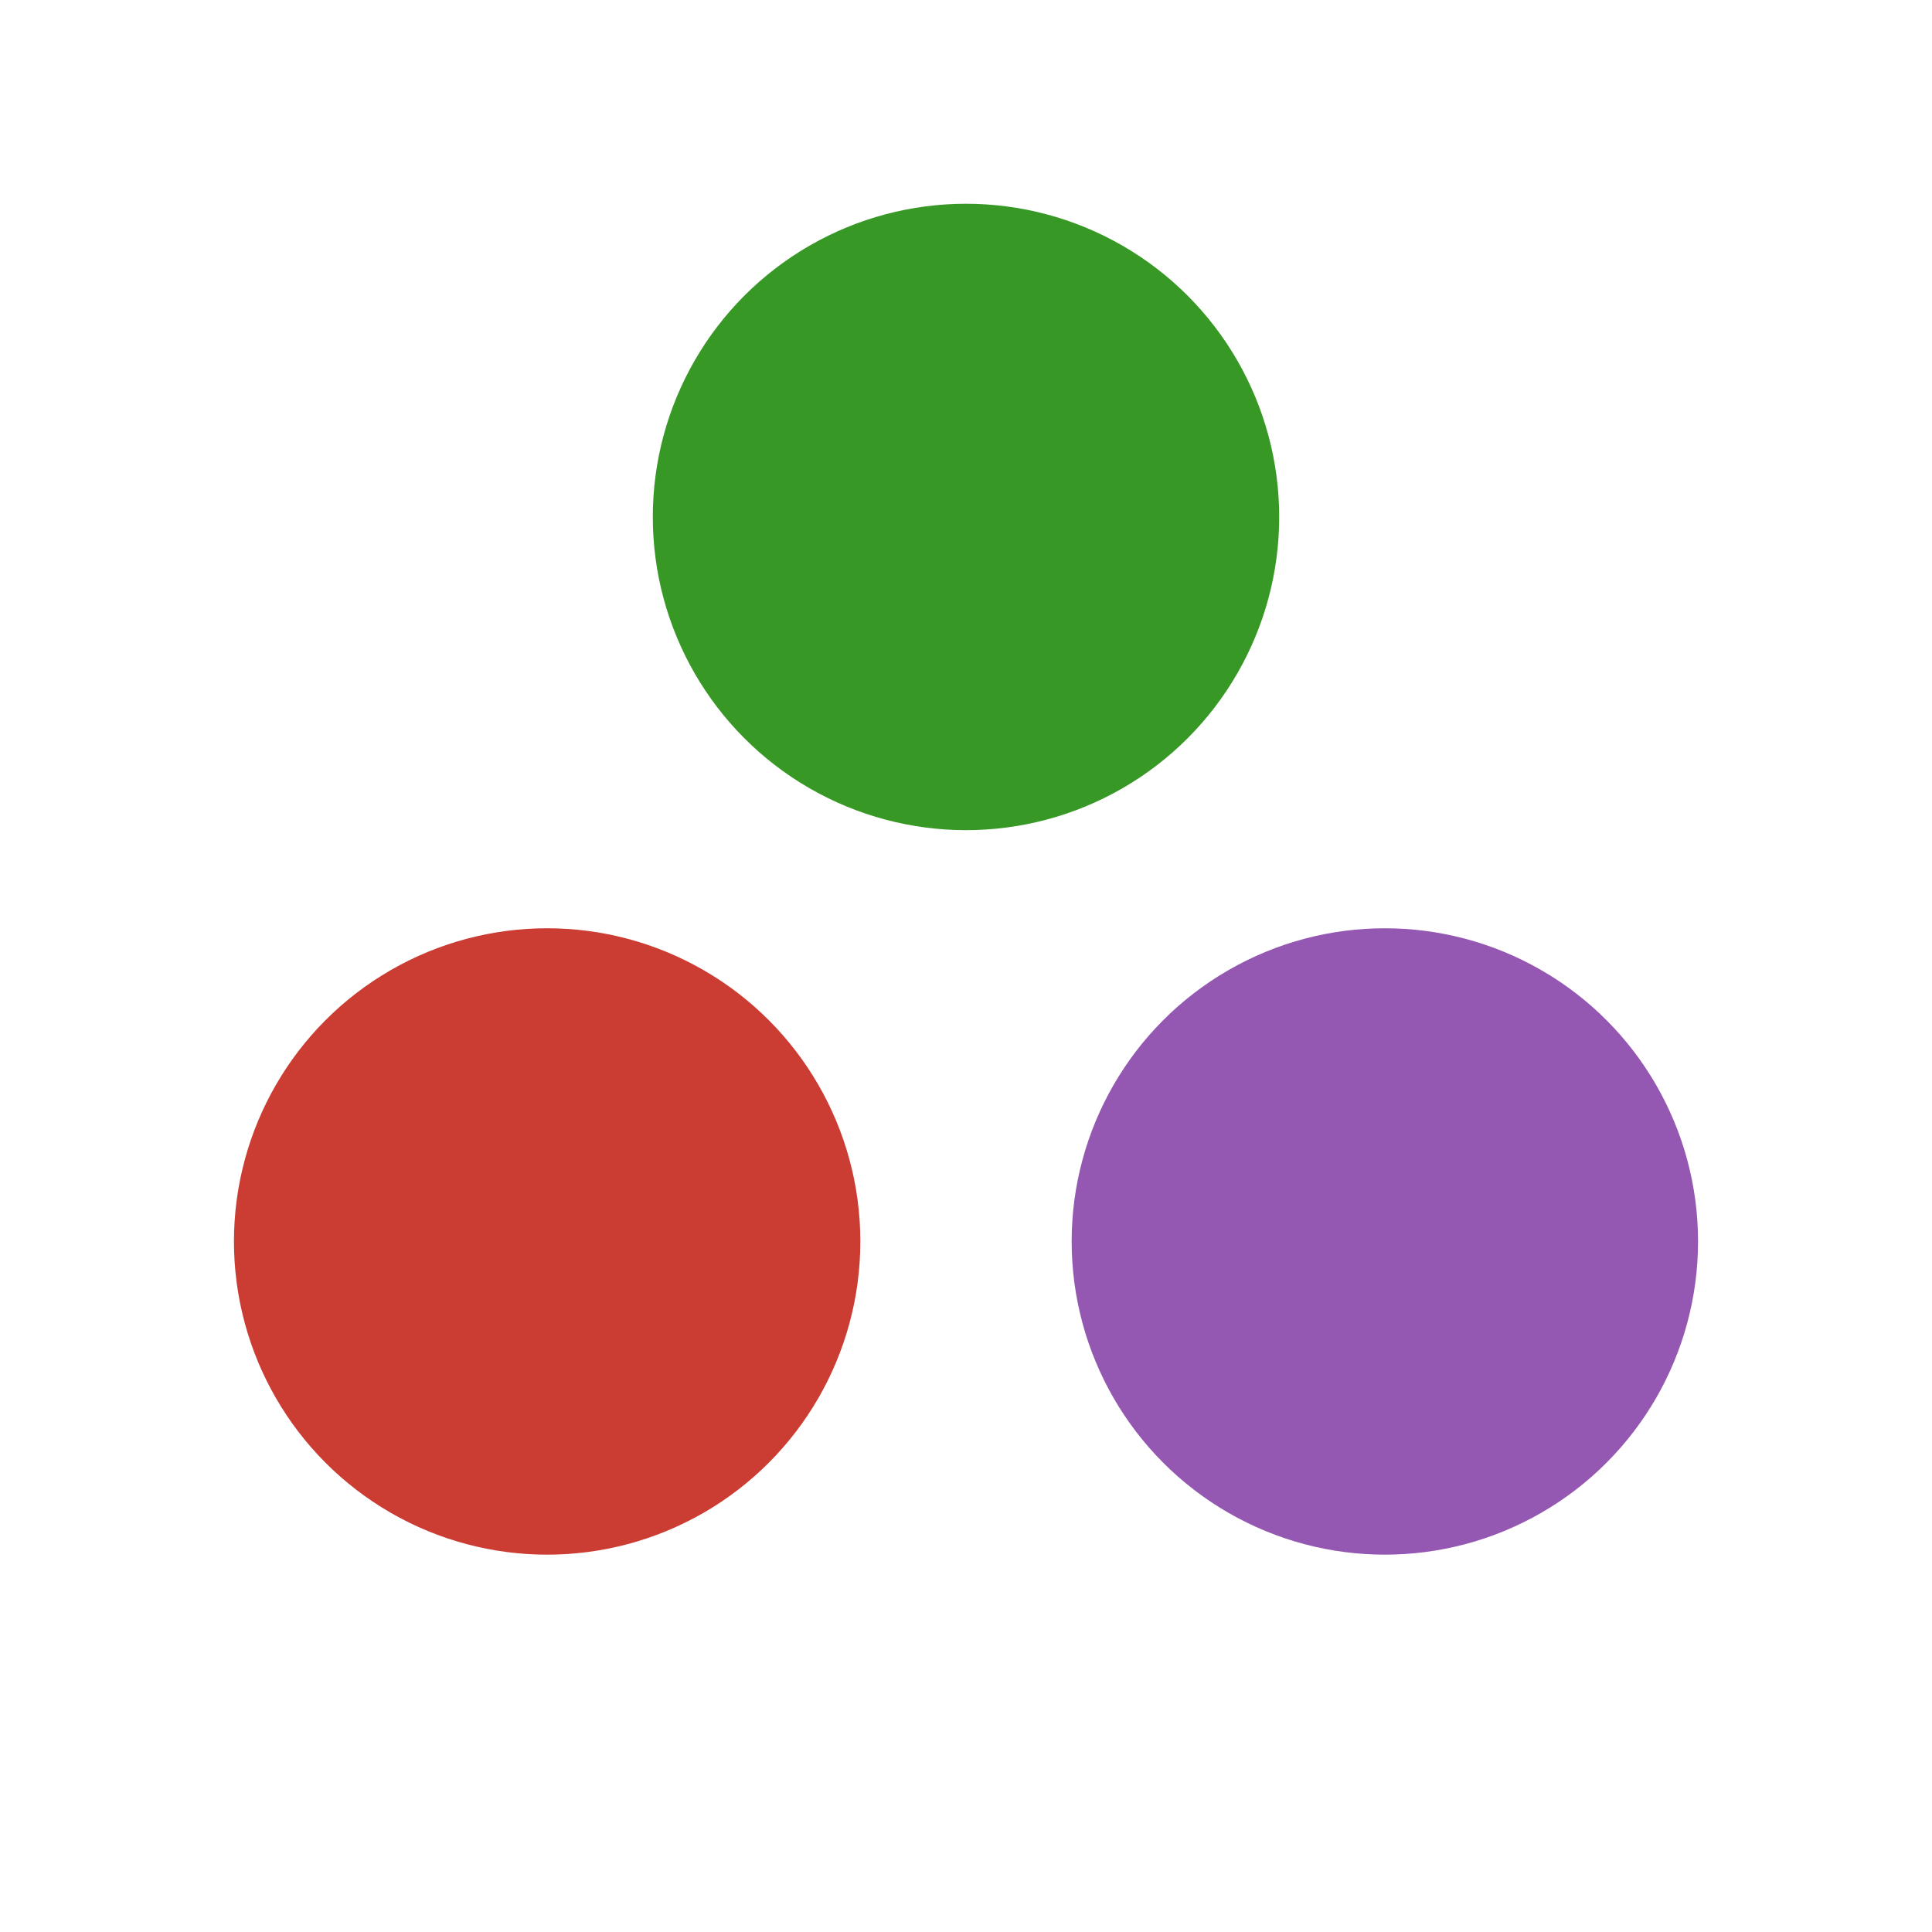
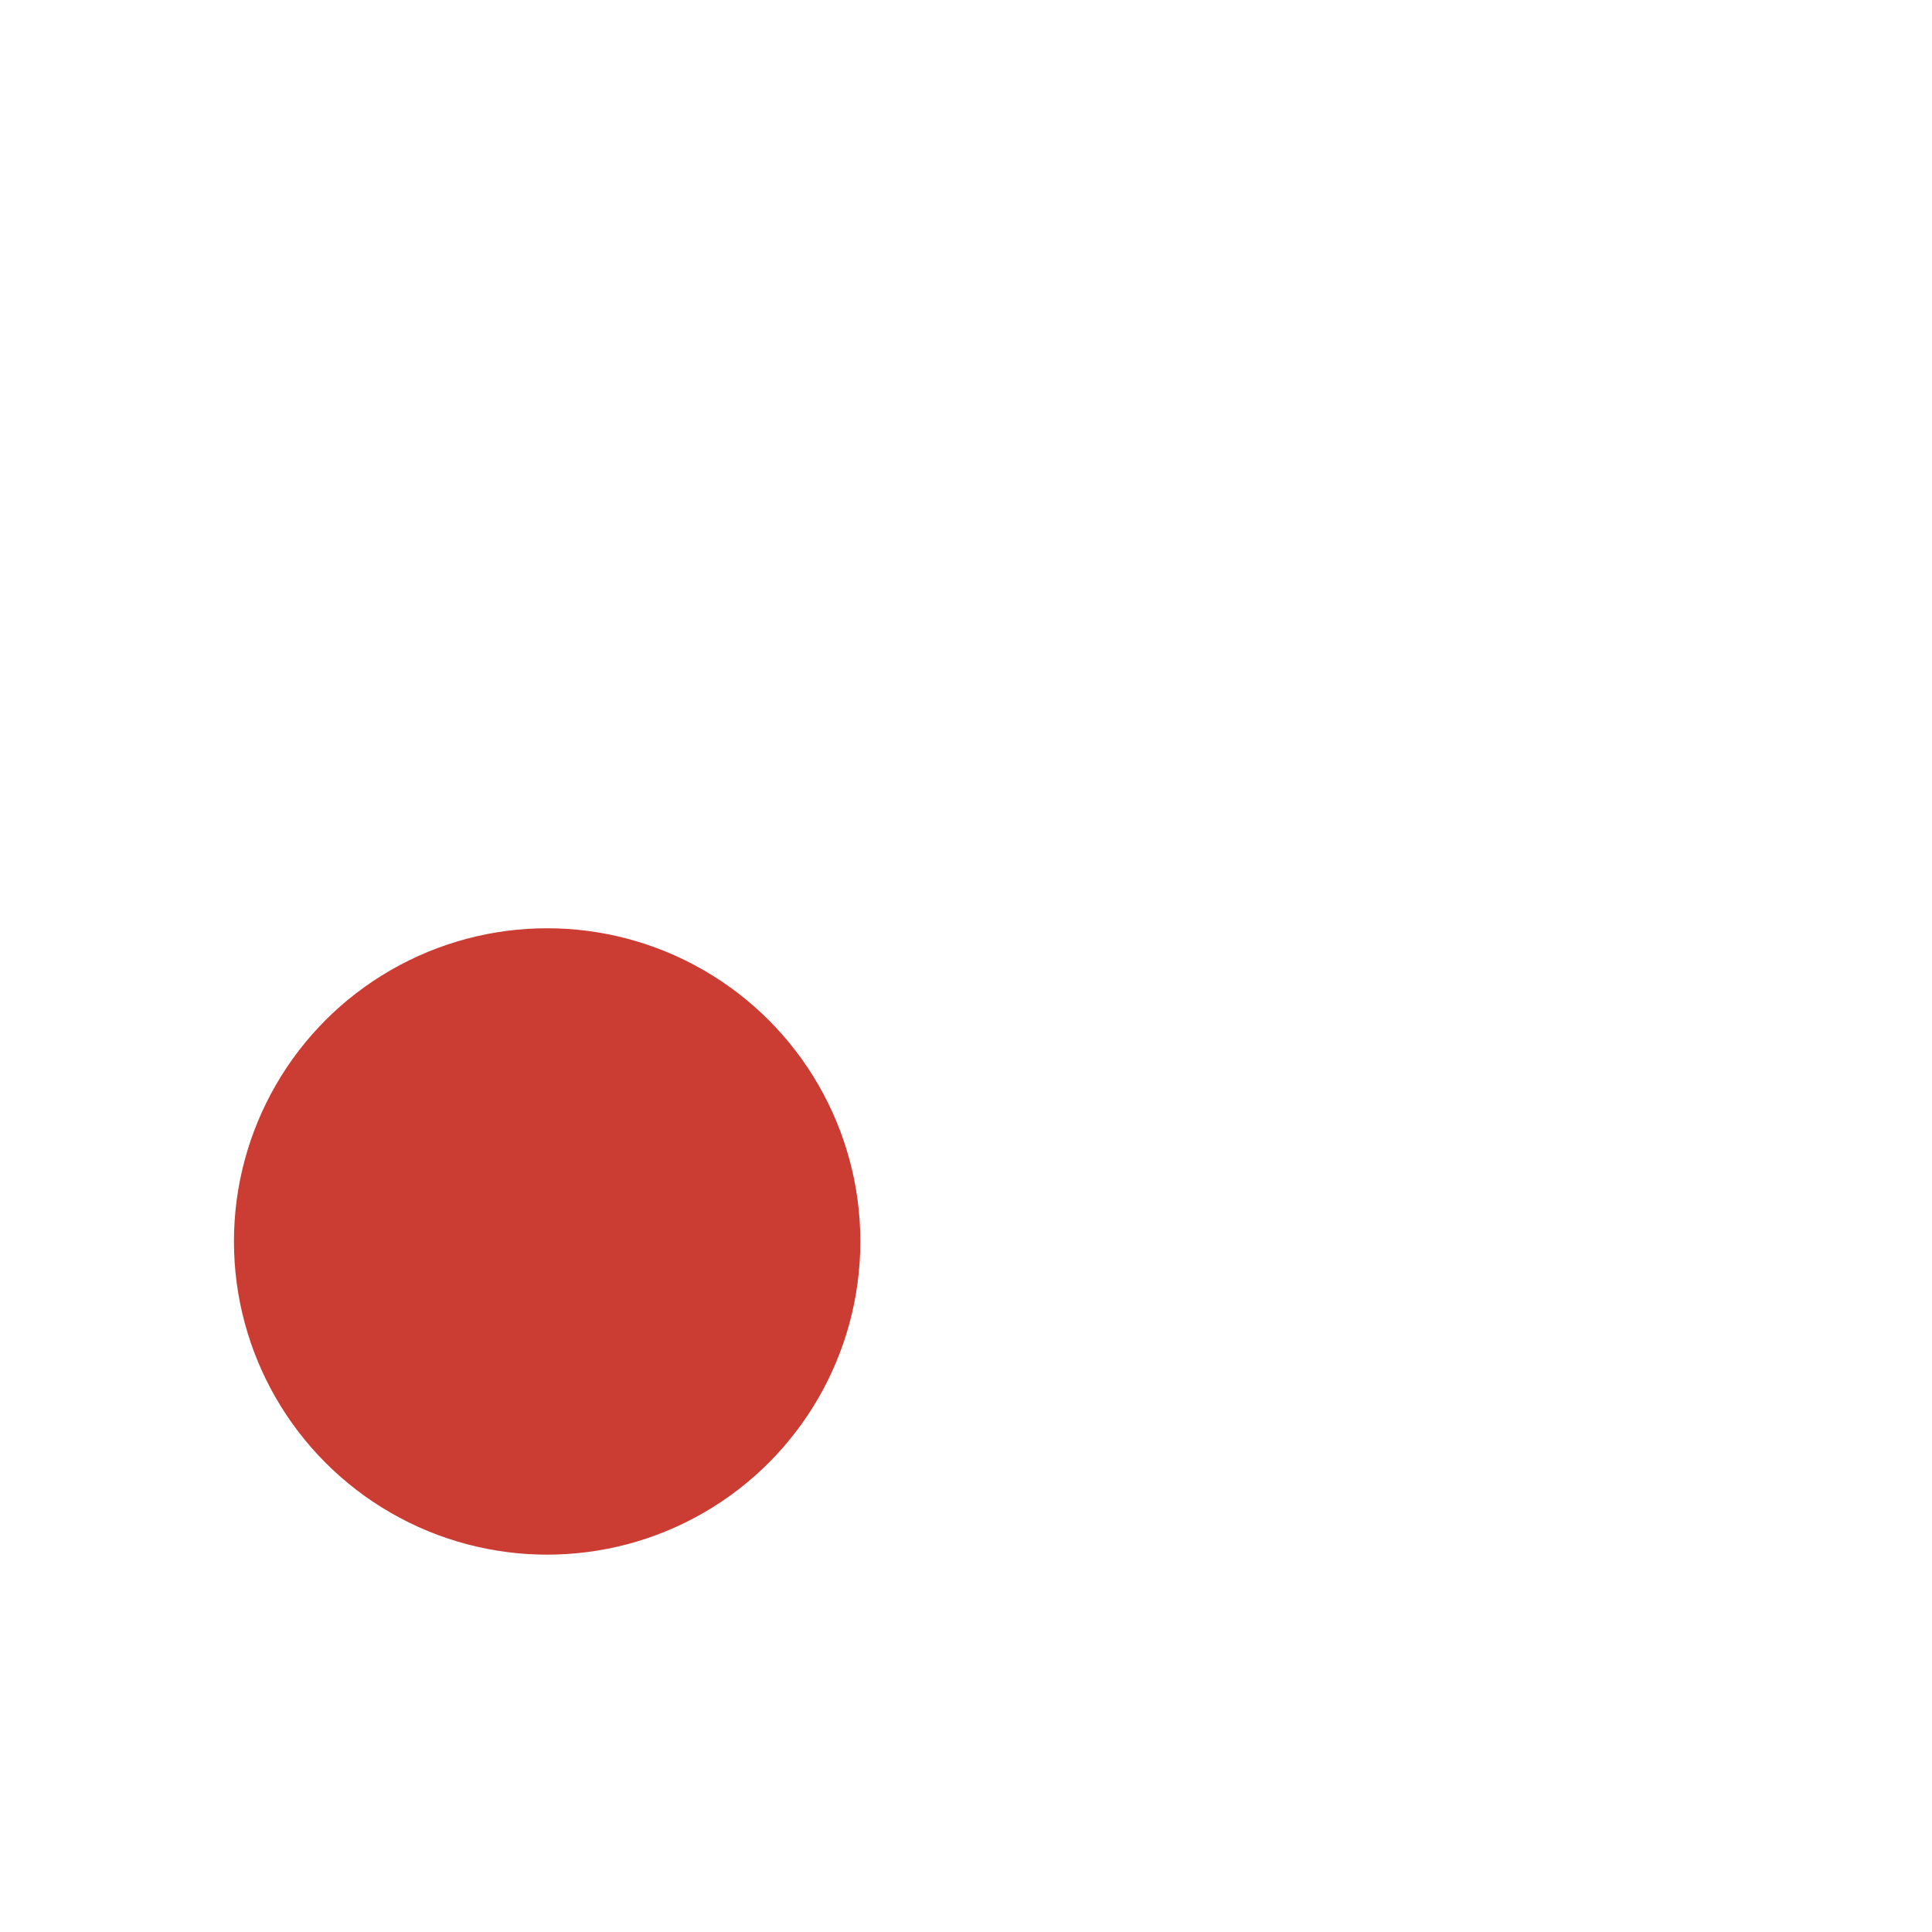
<svg xmlns="http://www.w3.org/2000/svg" aria-label="Julia" role="img" viewBox="0 0 512 512">
-   <path d="m0 0H512V512H0" fill="#fff" />
-   <circle fill="#389826" cx="256" cy="137" r="83" />
  <circle fill="#cb3c33" cx="145" cy="329" r="83" />
-   <circle fill="#9558b2" cx="367" cy="329" r="83" />
</svg>